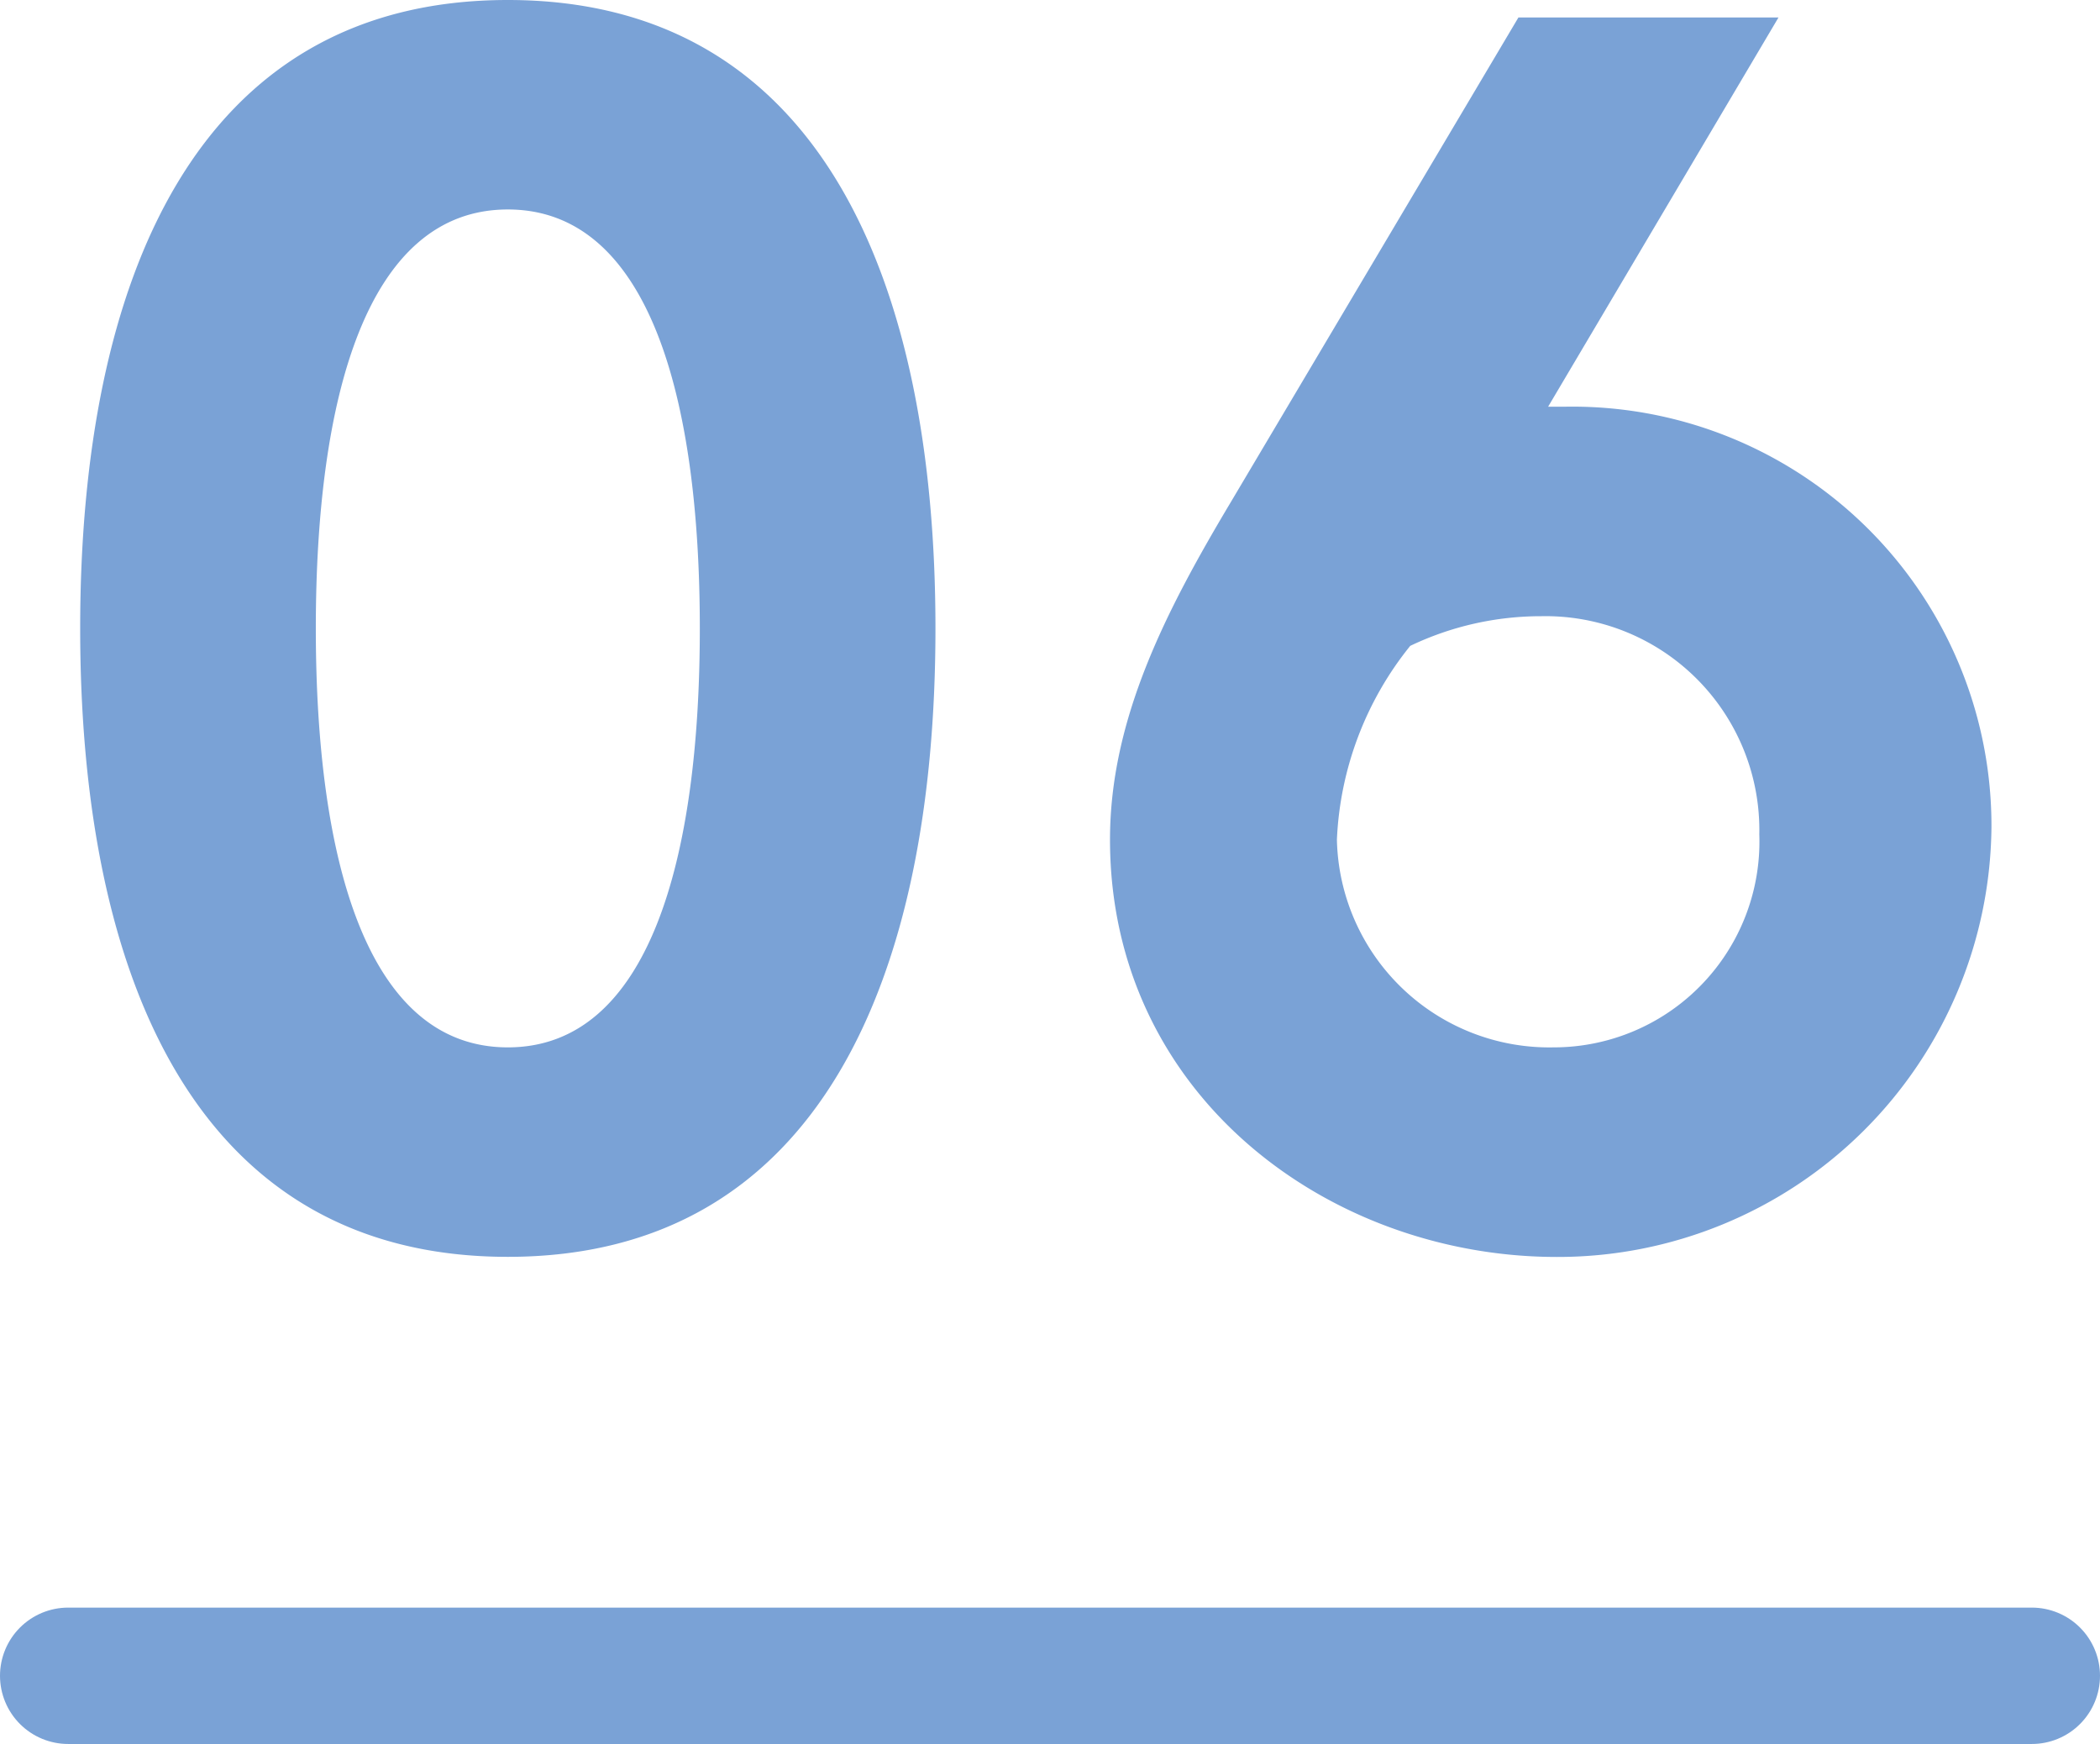
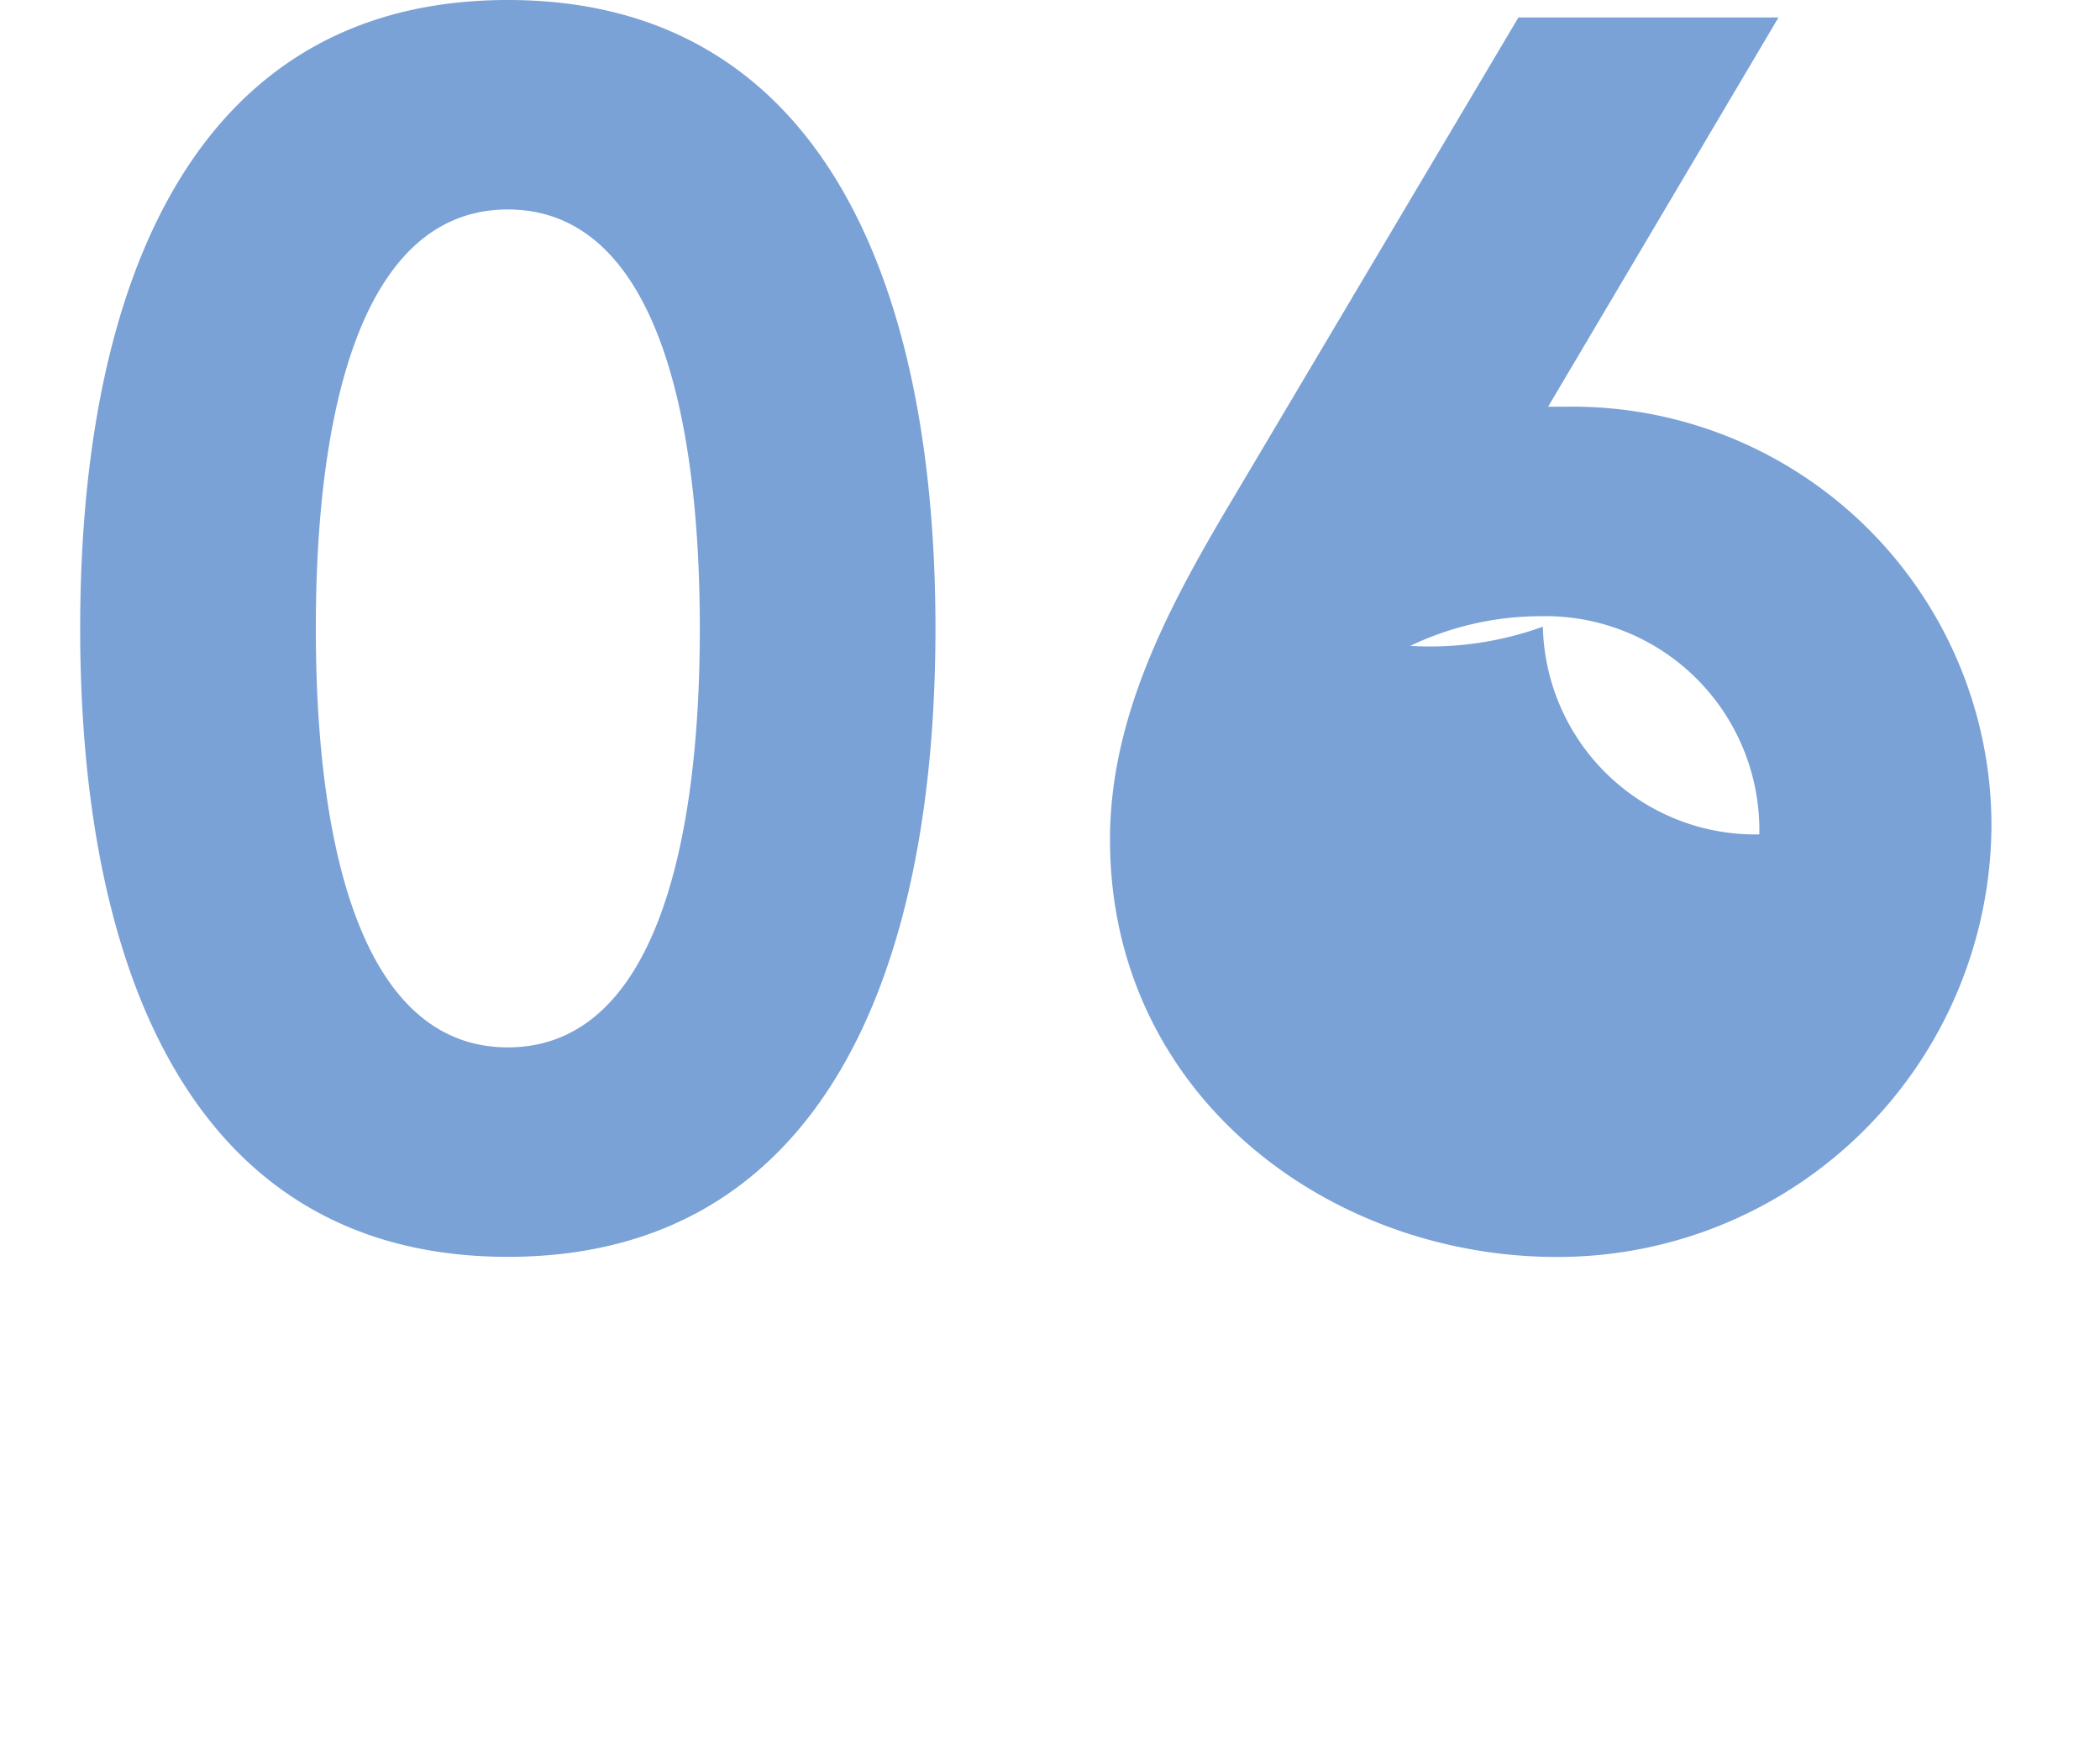
<svg xmlns="http://www.w3.org/2000/svg" width="77" height="63.94" viewBox="0 0 77 63.94">
  <g id="img_story_num6" transform="translate(-470.5 15872.44)">
-     <path id="パス_7123" data-name="パス 7123" d="M-11.84-22.4c0,8.448-1.856,15.36-7.04,15.36s-7.04-6.912-7.04-15.36,1.856-15.36,7.04-15.36S-11.84-30.848-11.84-22.4Zm-22.72,0C-34.56-9.664-30.336.64-18.88.64S-3.2-9.664-3.2-22.4-7.424-45.44-18.88-45.44-34.56-35.136-34.56-22.4ZM18.176-44.8,7.616-27.008C5.248-23.04,3.2-19.072,3.2-14.656c0,9.344,8,15.3,16.384,15.3A15.9,15.9,0,0,0,35.52-15.1,15.366,15.366,0,0,0,19.84-30.528h-.576L27.712-44.8ZM14.208-21.76a11.112,11.112,0,0,1,4.8-1.088,7.842,7.842,0,0,1,8,8A7.544,7.544,0,0,1,19.456-7.04a7.789,7.789,0,0,1-7.936-7.616A12.15,12.15,0,0,1,14.208-21.76Z" transform="translate(508 -15827)" fill="#7aa2d6" />
-     <path id="パス_7109" data-name="パス 7109" d="M-7887.344-17808h72" transform="translate(8360.344 1997)" fill="none" stroke="#7aa2d6" stroke-linecap="round" stroke-width="5" />
+     <path id="パス_7123" data-name="パス 7123" d="M-11.84-22.4c0,8.448-1.856,15.36-7.04,15.36s-7.04-6.912-7.04-15.36,1.856-15.36,7.04-15.36S-11.84-30.848-11.84-22.4Zm-22.72,0C-34.56-9.664-30.336.64-18.88.64S-3.2-9.664-3.2-22.4-7.424-45.44-18.88-45.44-34.56-35.136-34.56-22.4ZM18.176-44.8,7.616-27.008C5.248-23.04,3.2-19.072,3.2-14.656c0,9.344,8,15.3,16.384,15.3A15.9,15.9,0,0,0,35.52-15.1,15.366,15.366,0,0,0,19.84-30.528h-.576L27.712-44.8ZM14.208-21.76a11.112,11.112,0,0,1,4.8-1.088,7.842,7.842,0,0,1,8,8a7.789,7.789,0,0,1-7.936-7.616A12.15,12.15,0,0,1,14.208-21.76Z" transform="translate(508 -15827)" fill="#7aa2d6" />
  </g>
</svg>